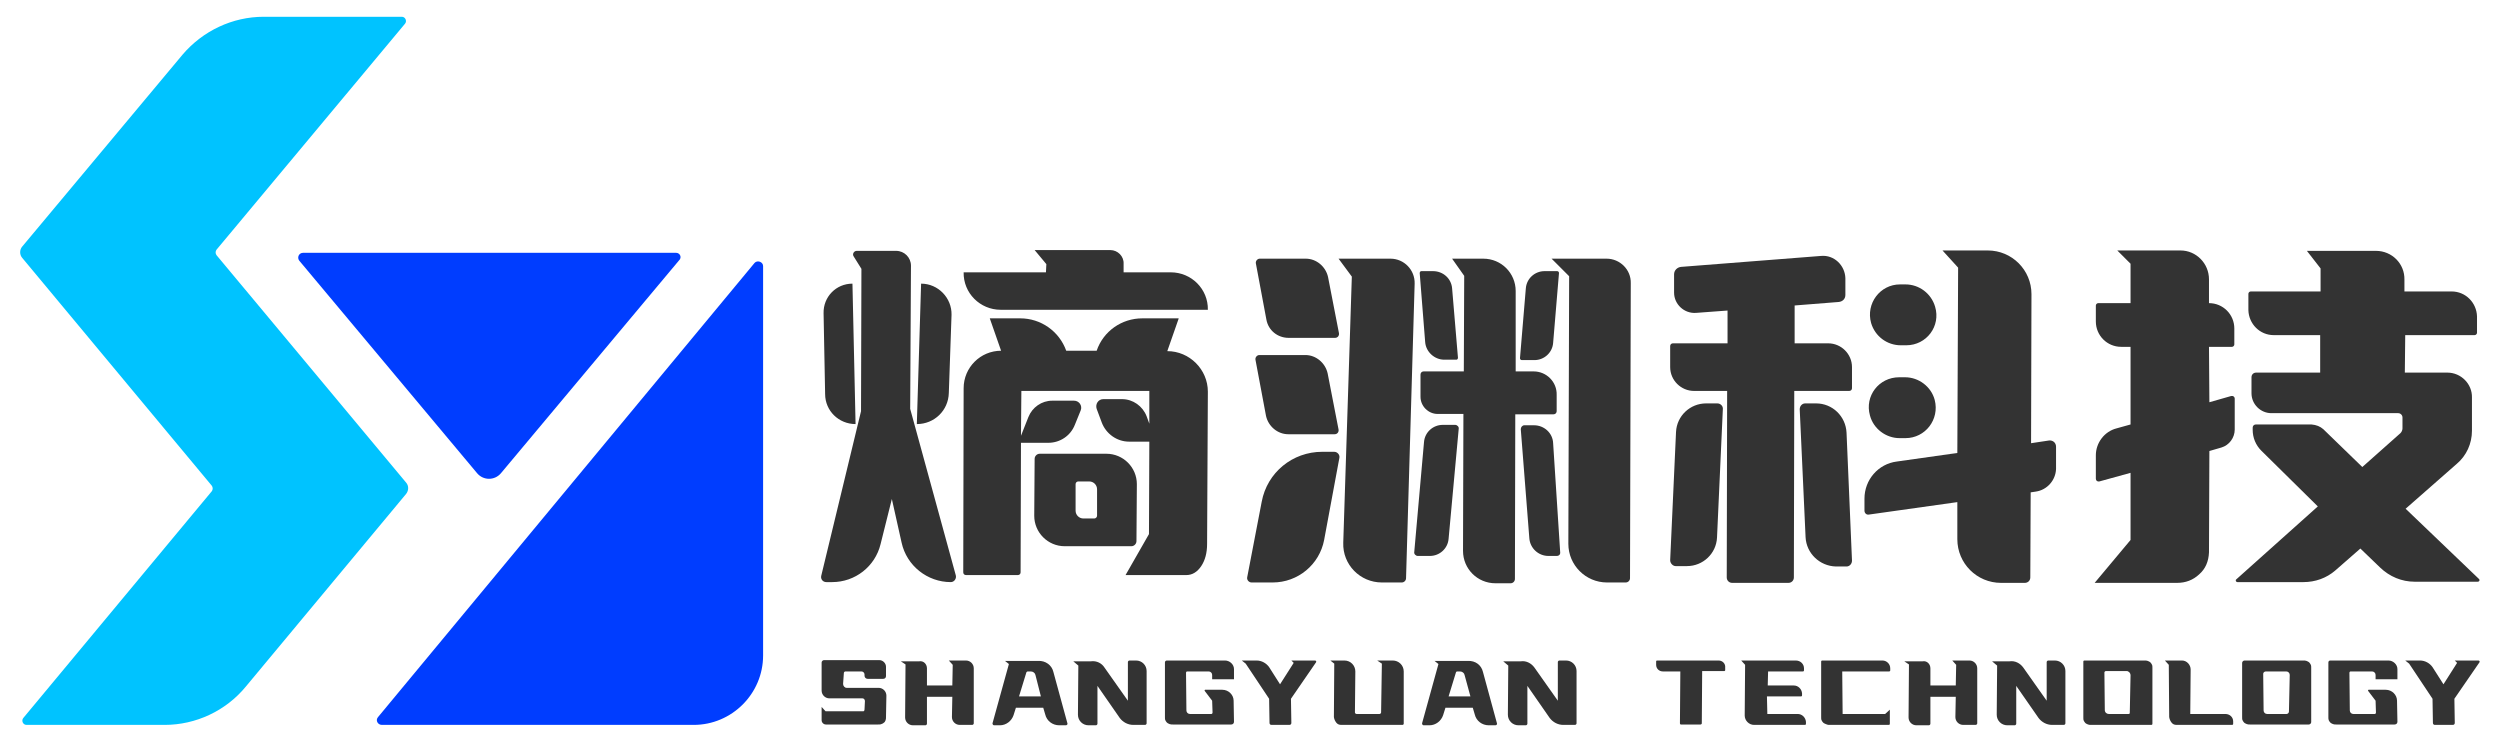
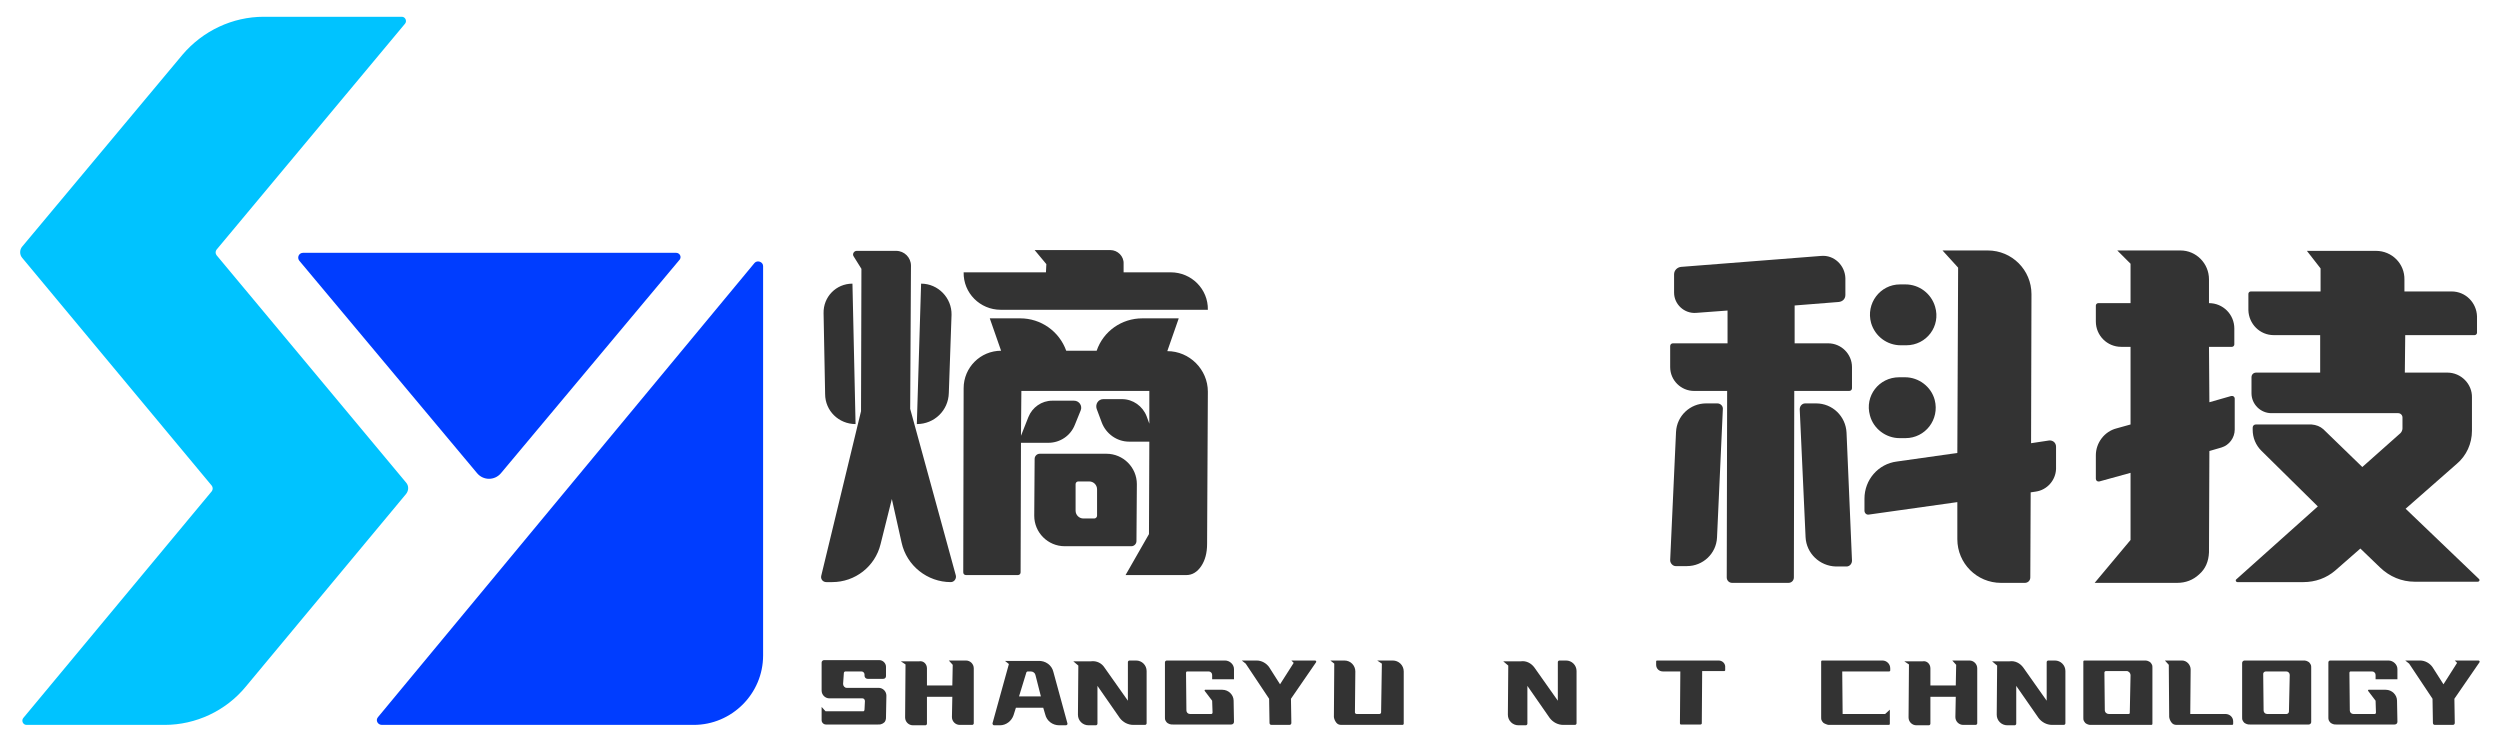
<svg xmlns="http://www.w3.org/2000/svg" width="300px" height="89px" viewBox="0 0 320 95" version="1.1">
  <g id="surface1">
    <path style=" stroke:none;fill-rule:nonzero;fill:rgb(0%,76.471%,100%);fill-opacity:1;" d="M 51.355 2.148 L 33.668 2.148 C 29.668 2.148 25.871 3.949 23.273 6.996 L 2.734 31.582 C 2.383 31.984 2.383 32.633 2.734 33.031 L 27.02 62.219 C 27.168 62.418 27.168 62.719 27.02 62.918 L 2.883 91.953 C 2.582 92.301 2.832 92.852 3.281 92.852 L 20.973 92.852 C 24.973 92.852 28.82 91.051 31.367 87.953 L 51.906 63.266 C 52.258 62.816 52.258 62.219 51.906 61.816 L 27.621 32.684 C 27.469 32.484 27.469 32.184 27.621 31.984 L 51.758 3.047 C 52.059 2.699 51.809 2.148 51.355 2.148 Z M 51.355 2.148 " />
    <path style=" stroke:none;fill-rule:nonzero;fill:rgb(0%,23.922%,100%);fill-opacity:1;" d="M 86.488 32.383 L 38.715 32.383 C 38.164 32.383 37.914 32.984 38.215 33.383 L 61.004 60.617 C 61.801 61.566 63.25 61.566 64.051 60.617 L 86.84 33.383 C 87.289 32.984 86.988 32.383 86.488 32.383 Z M 86.488 32.383 " />
    <path style=" stroke:none;fill-rule:nonzero;fill:rgb(0%,23.922%,100%);fill-opacity:1;" d="M 96.535 33.684 L 48.309 91.852 C 47.957 92.25 48.258 92.852 48.809 92.852 L 88.738 92.852 C 93.637 92.852 97.633 88.852 97.633 83.957 L 97.633 34.082 C 97.633 33.531 96.883 33.281 96.535 33.684 Z M 96.535 33.684 " />
    <path style=" stroke:none;fill-rule:nonzero;fill:rgb(20%,20%,20%);fill-opacity:1;" d="M 116.473 52.371 L 122.32 73.711 C 122.418 74.109 122.121 74.562 121.672 74.562 C 118.672 74.562 116.023 72.461 115.375 69.512 L 114.125 63.918 L 112.676 69.715 C 111.977 72.562 109.426 74.562 106.477 74.562 L 105.73 74.562 C 105.277 74.562 104.98 74.16 105.078 73.762 L 110.176 52.672 L 110.227 34.434 L 109.227 32.832 C 109.027 32.531 109.277 32.133 109.625 32.133 L 114.676 32.133 C 115.723 32.133 116.574 32.984 116.574 34.031 Z M 109.078 36.332 L 109.477 54.32 C 107.328 54.32 105.578 52.621 105.578 50.473 L 105.379 40.129 C 105.328 38.031 106.977 36.332 109.078 36.332 Z M 117.324 54.32 L 117.871 36.332 C 120.07 36.332 121.82 38.18 121.77 40.328 L 121.422 50.324 C 121.371 52.574 119.57 54.32 117.324 54.32 Z M 150.855 40.828 L 149.406 44.977 C 152.254 44.977 154.602 47.324 154.602 50.172 L 154.504 69.664 C 154.504 70.812 154.254 71.762 153.754 72.512 C 153.254 73.262 152.605 73.66 151.855 73.66 L 144.059 73.66 L 147.059 68.414 L 147.105 56.57 L 144.508 56.57 C 142.957 56.57 141.559 55.57 141.012 54.121 L 140.359 52.371 C 140.16 51.773 140.559 51.125 141.211 51.125 L 143.609 51.125 C 145.008 51.125 146.258 52.023 146.758 53.32 L 147.105 54.27 L 147.105 50.074 L 130.715 50.074 L 130.664 55.82 L 131.613 53.422 C 132.113 52.172 133.312 51.324 134.664 51.324 L 137.461 51.324 C 138.113 51.324 138.562 51.973 138.312 52.574 L 137.562 54.422 C 137.012 55.82 135.664 56.719 134.164 56.719 L 130.664 56.719 L 130.617 73.312 C 130.617 73.512 130.465 73.66 130.266 73.66 L 123.621 73.66 C 123.418 73.66 123.27 73.512 123.27 73.312 L 123.32 49.723 C 123.32 47.074 125.469 44.926 128.117 44.926 L 126.668 40.777 L 130.566 40.777 C 133.215 40.777 135.562 42.426 136.461 44.926 L 140.359 44.926 C 141.211 42.426 143.559 40.777 146.207 40.777 L 150.855 40.777 Z M 133.863 34.883 L 133.914 33.832 L 132.414 32.031 L 142.109 32.031 C 143.059 32.031 143.859 32.832 143.809 33.781 L 143.809 34.883 L 149.855 34.883 C 152.504 34.883 154.652 37.031 154.602 39.68 L 128.066 39.68 C 125.418 39.68 123.27 37.531 123.32 34.883 Z M 132.363 66.066 L 132.414 58.77 C 132.414 58.418 132.715 58.121 133.062 58.121 L 141.609 58.121 C 143.758 58.121 145.508 59.867 145.508 62.016 L 145.457 69.312 C 145.457 69.664 145.156 69.965 144.809 69.965 L 136.262 69.965 C 134.113 69.965 132.363 68.215 132.363 66.066 Z M 140.41 66.066 L 140.41 62.668 C 140.41 62.117 139.961 61.668 139.41 61.668 L 138.012 61.668 C 137.812 61.668 137.66 61.816 137.66 62.016 L 137.66 65.414 C 137.66 65.965 138.113 66.414 138.66 66.414 L 140.059 66.414 C 140.211 66.414 140.41 66.266 140.41 66.066 Z M 140.41 66.066 " />
-     <path style=" stroke:none;fill-rule:nonzero;fill:rgb(20%,20%,20%);fill-opacity:1;" d="M 159.648 73.91 L 161.5 64.266 C 162.199 60.52 165.445 57.871 169.246 57.871 L 170.793 57.871 C 171.195 57.871 171.543 58.27 171.445 58.668 L 169.496 69.164 C 168.895 72.312 166.148 74.609 162.898 74.609 L 160.199 74.609 C 159.852 74.609 159.551 74.262 159.648 73.91 Z M 162.051 53.273 L 160.699 46.074 C 160.648 45.777 160.898 45.477 161.199 45.477 L 167.098 45.477 C 168.445 45.477 169.645 46.477 169.945 47.824 L 171.344 55.02 C 171.395 55.32 171.195 55.621 170.844 55.621 L 164.898 55.621 C 163.547 55.621 162.348 54.621 162.051 53.273 Z M 162.098 40.93 L 160.75 33.73 C 160.699 33.434 160.949 33.133 161.25 33.133 L 167.145 33.133 C 168.496 33.133 169.695 34.133 169.996 35.48 L 171.395 42.676 C 171.445 42.977 171.242 43.277 170.895 43.277 L 164.949 43.277 C 163.547 43.277 162.348 42.328 162.098 40.93 Z M 179.441 74.609 L 176.891 74.609 C 174.094 74.609 171.844 72.312 171.945 69.512 L 173.043 35.43 L 171.344 33.133 L 177.992 33.133 C 179.738 33.133 181.141 34.582 181.09 36.332 L 179.988 74.062 C 179.988 74.359 179.738 74.609 179.441 74.609 Z M 184.688 54.422 L 186.285 54.422 C 186.535 54.422 186.785 54.672 186.734 54.922 L 185.438 69.016 C 185.336 70.262 184.289 71.211 183.039 71.211 L 181.488 71.211 C 181.238 71.211 180.988 70.961 181.039 70.711 L 182.289 56.621 C 182.387 55.371 183.438 54.422 184.688 54.422 Z M 187.336 53.023 L 184.039 53.023 C 182.84 53.023 181.84 52.023 181.84 50.824 L 181.84 47.977 C 181.84 47.773 181.988 47.574 182.238 47.574 L 187.387 47.574 L 187.438 35.332 L 185.887 33.133 L 189.883 33.133 C 192.184 33.133 194.031 34.98 194.031 37.281 L 194.031 47.574 L 196.332 47.574 C 197.98 47.574 199.328 48.926 199.281 50.574 L 199.281 52.672 C 199.281 52.871 199.129 53.07 198.879 53.07 L 193.98 53.07 L 193.934 74.16 C 193.934 74.461 193.684 74.711 193.383 74.711 L 191.434 74.711 C 189.133 74.711 187.285 72.863 187.285 70.562 Z M 185.887 36.93 L 186.637 45.824 C 186.637 45.977 186.535 46.074 186.438 46.074 L 184.887 46.074 C 183.637 46.074 182.539 45.078 182.438 43.828 L 181.738 34.98 C 181.738 34.832 181.84 34.73 181.938 34.73 L 183.438 34.73 C 184.738 34.73 185.785 35.68 185.887 36.93 Z M 199.578 34.98 L 198.828 43.926 C 198.73 45.176 197.68 46.125 196.43 46.125 L 194.832 46.125 C 194.684 46.125 194.582 46.027 194.582 45.875 L 195.332 36.93 C 195.43 35.68 196.48 34.73 197.73 34.73 L 199.328 34.73 C 199.48 34.73 199.578 34.832 199.578 34.98 Z M 199.281 71.211 L 198.23 71.211 C 196.93 71.211 195.883 70.215 195.781 68.965 L 194.684 54.973 C 194.684 54.723 194.883 54.473 195.133 54.473 L 196.379 54.473 C 197.68 54.473 198.781 55.473 198.828 56.77 L 199.73 70.711 C 199.777 71.012 199.578 71.211 199.281 71.211 Z M 200.879 35.383 L 198.629 33.133 L 205.676 33.133 C 207.375 33.133 208.824 34.531 208.773 36.281 L 208.676 74.062 C 208.676 74.359 208.426 74.609 208.125 74.609 L 205.727 74.609 C 202.977 74.609 200.777 72.363 200.777 69.664 Z M 200.879 35.383 " />
    <path style=" stroke:none;fill-rule:nonzero;fill:rgb(20%,20%,20%);fill-opacity:1;" d="M 213.82 71.762 L 214.57 55.32 C 214.672 53.273 216.371 51.672 218.418 51.672 L 219.867 51.672 C 220.27 51.672 220.617 52.023 220.566 52.422 L 219.82 68.863 C 219.719 70.914 218.02 72.512 215.969 72.512 L 214.52 72.512 C 214.172 72.512 213.82 72.16 213.82 71.762 Z M 235.41 38.68 L 229.762 39.129 L 229.762 43.977 L 234.062 43.977 C 235.711 43.977 237.109 45.324 237.109 47.023 L 237.109 49.723 C 237.109 49.922 236.961 50.074 236.758 50.074 L 229.715 50.074 L 229.664 73.961 C 229.664 74.359 229.363 74.66 228.965 74.66 L 221.766 74.66 C 221.367 74.66 221.066 74.359 221.066 73.961 L 221.117 50.074 L 216.871 50.074 C 215.223 50.074 213.82 48.723 213.82 47.023 L 213.82 44.328 C 213.82 44.125 213.973 43.977 214.172 43.977 L 221.168 43.977 L 221.168 39.777 L 217.121 40.078 C 215.621 40.18 214.32 38.98 214.32 37.48 L 214.32 35.133 C 214.32 34.633 214.723 34.23 215.223 34.184 L 233.16 32.781 C 234.812 32.633 236.211 33.98 236.262 35.633 L 236.262 37.781 C 236.262 38.281 235.91 38.629 235.41 38.68 Z M 231.164 68.812 L 230.414 52.422 C 230.414 52.023 230.711 51.672 231.113 51.672 L 232.512 51.672 C 234.609 51.672 236.309 53.32 236.41 55.422 L 237.109 71.812 C 237.109 72.211 236.809 72.562 236.41 72.562 L 235.059 72.562 C 232.961 72.512 231.262 70.863 231.164 68.812 Z M 243.957 56.121 L 243.207 56.121 C 241.457 56.121 239.859 54.922 239.41 53.223 C 238.707 50.723 240.559 48.324 243.156 48.324 L 243.906 48.324 C 245.656 48.324 247.254 49.523 247.703 51.223 C 248.352 53.723 246.504 56.121 243.957 56.121 Z M 244.055 44.227 L 243.355 44.227 C 241.605 44.227 240.059 43.078 239.559 41.379 C 238.859 38.879 240.707 36.43 243.258 36.43 L 243.957 36.43 C 245.703 36.43 247.254 37.582 247.754 39.281 C 248.504 41.777 246.656 44.227 244.055 44.227 Z M 260.648 62.969 L 259.996 63.066 L 259.949 73.961 C 259.949 74.359 259.648 74.66 259.246 74.66 L 256.199 74.66 C 253.102 74.66 250.602 72.16 250.602 69.062 L 250.602 64.316 L 239.258 65.914 C 238.957 65.965 238.707 65.715 238.707 65.414 L 238.707 63.867 C 238.707 61.469 240.457 59.418 242.855 59.117 L 250.602 58.02 L 250.703 34.281 L 248.703 32.082 L 254.5 32.082 C 257.598 32.082 260.098 34.582 260.098 37.68 L 260.047 56.77 L 262.348 56.422 C 262.848 56.371 263.246 56.719 263.246 57.219 L 263.246 60.07 C 263.195 61.52 262.098 62.766 260.648 62.969 Z M 260.648 62.969 " />
    <path style=" stroke:none;fill-rule:nonzero;fill:rgb(20%,20%,20%);fill-opacity:1;" d="M 272.789 69.164 L 272.789 60.566 L 268.793 61.668 C 268.543 61.719 268.344 61.566 268.344 61.316 L 268.344 58.32 C 268.344 56.719 269.441 55.27 270.992 54.871 L 272.789 54.371 L 272.789 44.426 L 271.59 44.426 C 269.793 44.426 268.344 42.977 268.344 41.18 L 268.344 39.129 C 268.344 38.98 268.492 38.828 268.645 38.828 L 272.789 38.828 L 272.789 33.781 L 271.09 32.082 L 279.188 32.082 C 281.188 32.082 282.836 33.73 282.836 35.781 L 282.836 38.828 C 284.633 38.828 286.082 40.277 286.082 42.078 L 286.082 44.125 C 286.082 44.277 285.934 44.426 285.785 44.426 L 282.836 44.426 L 282.887 51.523 L 285.684 50.723 C 285.934 50.672 286.133 50.824 286.133 51.074 L 286.133 55.02 C 286.133 56.07 285.434 57.02 284.434 57.32 L 282.887 57.77 L 282.836 70.762 C 282.785 71.914 282.387 72.863 281.586 73.562 C 280.785 74.312 279.836 74.66 278.738 74.66 L 268.191 74.66 Z M 297.477 54.973 L 302.477 59.82 L 307.371 55.473 C 307.523 55.32 307.621 55.07 307.621 54.871 L 307.621 53.473 C 307.621 53.172 307.371 52.922 307.074 52.922 L 290.832 52.922 C 289.434 52.922 288.281 51.773 288.281 50.375 L 288.281 48.324 C 288.281 47.977 288.531 47.727 288.883 47.727 L 297.078 47.727 L 297.078 42.926 L 291.133 42.926 C 289.332 42.926 287.934 41.477 287.883 39.73 L 287.883 37.629 C 287.883 37.48 288.031 37.332 288.184 37.332 L 297.129 37.332 L 297.129 34.383 L 295.379 32.133 L 304.223 32.133 C 306.273 32.133 307.922 33.781 307.871 35.832 L 307.871 37.332 L 313.918 37.332 C 315.719 37.332 317.117 38.781 317.168 40.527 L 317.168 42.629 C 317.168 42.777 317.016 42.926 316.867 42.926 L 307.973 42.926 L 307.922 47.727 L 313.371 47.727 C 315.117 47.727 316.566 49.176 316.52 50.922 L 316.52 55.172 C 316.52 56.82 315.816 58.371 314.57 59.418 L 308.023 65.164 L 317.418 74.16 C 317.566 74.312 317.469 74.512 317.266 74.512 L 309.172 74.512 C 307.523 74.512 305.973 73.859 304.773 72.711 L 302.227 70.262 L 299.027 73.062 C 297.879 74.062 296.43 74.562 294.93 74.562 L 286.484 74.562 C 286.285 74.562 286.184 74.312 286.332 74.211 L 296.777 64.867 L 289.531 57.719 C 288.832 57.02 288.434 56.07 288.434 55.07 L 288.434 54.77 C 288.434 54.52 288.633 54.371 288.832 54.371 L 295.977 54.371 C 296.578 54.422 297.078 54.621 297.477 54.973 Z M 297.477 54.973 " />
    <path style=" stroke:none;fill-rule:nonzero;fill:rgb(20%,20%,20%);fill-opacity:1;" d="M 110.625 90.852 L 110.676 89.805 C 110.676 89.602 110.527 89.453 110.375 89.453 L 106.129 89.453 C 105.578 89.453 105.129 89.004 105.129 88.453 L 105.129 84.855 C 105.129 84.707 105.277 84.555 105.43 84.555 L 112.523 84.555 C 112.977 84.555 113.375 84.957 113.375 85.406 L 113.375 86.605 C 113.375 86.805 113.227 86.953 113.023 86.953 L 111.027 86.953 C 110.777 86.953 110.625 86.754 110.625 86.555 L 110.625 86.406 C 110.625 86.156 110.426 86.004 110.227 86.004 L 108.176 86.004 C 108.078 86.004 107.977 86.105 107.977 86.203 L 107.879 87.605 C 107.879 87.855 108.078 88.105 108.328 88.105 L 112.426 88.105 C 112.977 88.105 113.426 88.555 113.426 89.102 L 113.375 91.852 C 113.375 92 113.375 92.102 113.324 92.25 C 113.273 92.352 113.227 92.5 113.125 92.551 C 113.023 92.652 112.926 92.703 112.773 92.75 C 112.676 92.801 112.523 92.801 112.375 92.801 L 105.68 92.801 C 105.379 92.801 105.129 92.551 105.129 92.25 L 105.129 90.551 L 105.629 91.102 L 110.375 91.102 C 110.527 91.152 110.625 91.051 110.625 90.852 Z M 110.625 90.852 " />
    <path style=" stroke:none;fill-rule:nonzero;fill:rgb(20%,20%,20%);fill-opacity:1;" d="M 118.621 85.605 L 118.621 87.805 L 121.871 87.805 L 121.922 85.156 L 121.422 84.605 L 123.621 84.605 C 124.168 84.605 124.617 85.055 124.617 85.605 L 124.617 92.652 C 124.617 92.75 124.52 92.852 124.418 92.852 L 122.82 92.852 C 122.27 92.852 121.82 92.402 121.82 91.852 L 121.871 89.254 L 118.621 89.254 L 118.621 92.703 C 118.621 92.801 118.523 92.902 118.422 92.902 L 116.824 92.902 C 116.273 92.902 115.824 92.453 115.824 91.902 L 115.875 85.105 L 115.273 84.707 L 117.621 84.707 C 118.172 84.605 118.621 85.055 118.621 85.605 Z M 118.621 85.605 " />
    <path style=" stroke:none;fill-rule:nonzero;fill:rgb(20%,20%,20%);fill-opacity:1;" d="M 247.152 85.605 L 247.152 87.805 L 250.402 87.805 L 250.453 85.156 L 249.953 84.605 L 252.152 84.605 C 252.703 84.605 253.152 85.055 253.152 85.605 L 253.152 92.652 C 253.152 92.75 253.051 92.852 252.949 92.852 L 251.352 92.852 C 250.801 92.852 250.352 92.402 250.352 91.852 L 250.402 89.254 L 247.152 89.254 L 247.152 92.703 C 247.152 92.801 247.055 92.902 246.953 92.902 L 245.355 92.902 C 244.805 92.902 244.355 92.453 244.355 91.902 L 244.406 85.105 L 243.805 84.707 L 246.156 84.707 C 246.703 84.605 247.152 85.055 247.152 85.605 Z M 247.152 85.605 " />
    <path style=" stroke:none;fill-rule:nonzero;fill:rgb(20%,20%,20%);fill-opacity:1;" d="M 134.812 86.055 L 136.613 92.652 C 136.664 92.75 136.562 92.902 136.414 92.902 L 135.562 92.902 C 134.715 92.902 133.965 92.352 133.766 91.5 L 133.516 90.652 L 130.016 90.652 L 129.715 91.602 C 129.465 92.352 128.766 92.902 127.969 92.902 L 127.219 92.902 C 127.117 92.902 127.016 92.801 127.016 92.652 L 129.117 85.055 L 128.617 84.656 L 132.863 84.656 C 133.812 84.605 134.613 85.207 134.812 86.055 Z M 131.363 86.105 L 130.414 89.203 L 133.215 89.203 L 132.516 86.453 C 132.465 86.203 132.215 86.004 131.914 86.004 L 131.516 86.004 C 131.465 86.004 131.414 86.055 131.363 86.105 Z M 131.363 86.105 " />
    <path style=" stroke:none;fill-rule:nonzero;fill:rgb(20%,20%,20%);fill-opacity:1;" d="M 141.359 85.504 L 144.359 89.754 L 144.359 84.805 C 144.359 84.707 144.457 84.605 144.559 84.605 L 145.406 84.605 C 146.156 84.605 146.758 85.207 146.758 85.953 L 146.758 92.652 C 146.758 92.75 146.656 92.852 146.559 92.852 L 145.059 92.852 C 144.359 92.852 143.707 92.5 143.309 91.953 L 140.461 87.855 L 140.461 92.703 C 140.461 92.801 140.359 92.902 140.262 92.902 L 139.312 92.902 C 138.562 92.902 137.961 92.301 137.961 91.551 L 138.012 85.254 L 137.363 84.707 L 139.609 84.707 C 140.359 84.605 141.012 84.957 141.359 85.504 Z M 141.359 85.504 " />
-     <path style=" stroke:none;fill-rule:nonzero;fill:rgb(20%,20%,20%);fill-opacity:1;" d="M 189.836 86.055 L 191.633 92.652 C 191.684 92.75 191.582 92.902 191.434 92.902 L 190.582 92.902 C 189.734 92.902 188.984 92.352 188.785 91.5 L 188.535 90.652 L 185.035 90.652 L 184.738 91.602 C 184.488 92.352 183.789 92.902 182.988 92.902 L 182.238 92.902 C 182.137 92.902 182.039 92.801 182.039 92.652 L 184.137 85.055 L 183.637 84.656 L 187.887 84.656 C 188.887 84.605 189.633 85.207 189.836 86.055 Z M 186.387 86.105 L 185.438 89.203 L 188.234 89.203 L 187.484 86.453 C 187.438 86.203 187.188 86.004 186.887 86.004 L 186.484 86.004 C 186.484 86.004 186.438 86.055 186.387 86.105 Z M 186.387 86.105 " />
    <path style=" stroke:none;fill-rule:nonzero;fill:rgb(20%,20%,20%);fill-opacity:1;" d="M 196.43 85.504 L 199.43 89.754 L 199.43 84.805 C 199.43 84.707 199.527 84.605 199.629 84.605 L 200.48 84.605 C 201.227 84.605 201.828 85.207 201.828 85.953 L 201.828 92.652 C 201.828 92.75 201.727 92.852 201.629 92.852 L 200.129 92.852 C 199.43 92.852 198.781 92.5 198.379 91.953 L 195.531 87.855 L 195.531 92.703 C 195.531 92.801 195.43 92.902 195.332 92.902 L 194.383 92.902 C 193.633 92.902 193.031 92.301 193.031 91.551 L 193.082 85.254 L 192.434 84.707 L 194.684 84.707 C 195.383 84.605 196.031 84.957 196.43 85.504 Z M 196.43 85.504 " />
    <path style=" stroke:none;fill-rule:nonzero;fill:rgb(20%,20%,20%);fill-opacity:1;" d="M 259.047 85.504 L 262.047 89.754 L 262.047 84.805 C 262.047 84.707 262.145 84.605 262.246 84.605 L 263.098 84.605 C 263.844 84.605 264.445 85.207 264.445 85.953 L 264.445 92.652 C 264.445 92.75 264.344 92.852 264.246 92.852 L 262.746 92.852 C 262.047 92.852 261.398 92.5 260.996 91.953 L 258.148 87.855 L 258.148 92.703 C 258.148 92.801 258.047 92.902 257.949 92.902 L 257 92.902 C 256.25 92.902 255.648 92.301 255.648 91.551 L 255.699 85.254 L 255.051 84.707 L 257.297 84.707 C 258 84.605 258.648 84.957 259.047 85.504 Z M 259.047 85.504 " />
    <path style=" stroke:none;fill-rule:nonzero;fill:rgb(20%,20%,20%);fill-opacity:1;" d="M 157.949 87.004 L 155.152 87.004 L 155.152 86.453 C 155.152 86.203 154.953 86.004 154.703 86.004 L 151.953 86.004 C 151.855 86.004 151.805 86.105 151.805 86.156 L 151.855 91.004 C 151.855 91.254 152.055 91.453 152.305 91.453 L 155.051 91.453 C 155.152 91.453 155.203 91.352 155.203 91.254 L 155.152 89.754 L 154.203 88.504 C 154.152 88.453 154.203 88.352 154.254 88.352 L 156.453 88.352 C 157.25 88.352 157.902 89.004 157.902 89.754 L 157.949 92.453 C 157.949 92.652 157.801 92.801 157.602 92.801 L 150.105 92.801 C 149.957 92.801 149.855 92.801 149.707 92.75 C 149.605 92.703 149.457 92.652 149.355 92.551 C 149.254 92.453 149.207 92.352 149.156 92.25 C 149.105 92.152 149.105 92 149.105 91.852 L 149.105 84.855 C 149.105 84.707 149.207 84.605 149.355 84.605 L 156.801 84.605 C 157.402 84.605 157.949 85.105 157.949 85.703 Z M 157.949 87.004 " />
    <path style=" stroke:none;fill-rule:nonzero;fill:rgb(20%,20%,20%);fill-opacity:1;" d="M 306.973 87.004 L 304.176 87.004 L 304.176 86.453 C 304.176 86.203 303.973 86.004 303.723 86.004 L 300.977 86.004 C 300.875 86.004 300.824 86.105 300.824 86.156 L 300.875 91.004 C 300.875 91.254 301.074 91.453 301.324 91.453 L 304.074 91.453 C 304.176 91.453 304.223 91.352 304.223 91.254 L 304.176 89.754 L 303.227 88.504 C 303.176 88.453 303.227 88.352 303.273 88.352 L 305.473 88.352 C 306.273 88.352 306.922 89.004 306.922 89.754 L 306.973 92.453 C 306.973 92.652 306.824 92.801 306.621 92.801 L 299.125 92.801 C 298.977 92.801 298.875 92.801 298.727 92.75 C 298.629 92.703 298.477 92.652 298.379 92.551 C 298.277 92.453 298.227 92.352 298.176 92.25 C 298.129 92.152 298.129 92 298.129 91.852 L 298.129 84.855 C 298.129 84.707 298.227 84.605 298.379 84.605 L 305.824 84.605 C 306.422 84.605 306.973 85.105 306.973 85.703 Z M 306.973 87.004 " />
    <path style=" stroke:none;fill-rule:nonzero;fill:rgb(20%,20%,20%);fill-opacity:1;" d="M 165.598 84.906 L 165.297 84.605 L 168.344 84.605 C 168.445 84.605 168.547 84.754 168.445 84.855 L 165.246 89.504 L 165.297 92.602 C 165.297 92.75 165.195 92.852 165.047 92.852 L 162.75 92.852 C 162.598 92.852 162.5 92.75 162.5 92.602 L 162.449 89.504 L 159.449 85.004 L 158.949 84.605 L 160.848 84.605 C 161.5 84.605 162.098 84.957 162.449 85.453 L 163.848 87.652 Z M 165.598 84.906 " />
    <path style=" stroke:none;fill-rule:nonzero;fill:rgb(20%,20%,20%);fill-opacity:1;" d="M 314.617 84.906 L 314.32 84.605 L 317.367 84.605 C 317.469 84.605 317.566 84.754 317.469 84.855 L 314.27 89.504 L 314.32 92.602 C 314.32 92.75 314.219 92.852 314.07 92.852 L 311.77 92.852 C 311.621 92.852 311.52 92.75 311.52 92.602 L 311.469 89.504 L 308.473 85.004 L 307.973 84.605 L 309.871 84.605 C 310.52 84.605 311.121 84.957 311.469 85.453 L 312.871 87.652 Z M 314.617 84.906 " />
    <path style=" stroke:none;fill-rule:nonzero;fill:rgb(20%,20%,20%);fill-opacity:1;" d="M 173.492 86.004 L 173.441 91.254 C 173.441 91.352 173.543 91.453 173.645 91.453 L 176.59 91.453 C 176.691 91.453 176.793 91.352 176.793 91.254 L 176.891 85.004 L 176.293 84.605 L 178.289 84.605 C 179.039 84.605 179.691 85.207 179.691 86.004 L 179.691 92.703 C 179.691 92.75 179.641 92.852 179.539 92.852 L 171.695 92.852 C 171.395 92.852 171.195 92.75 171.043 92.551 C 170.895 92.352 170.793 92.152 170.746 91.852 L 170.793 85.004 L 170.293 84.605 L 172.094 84.605 C 172.895 84.605 173.492 85.254 173.492 86.004 Z M 173.492 86.004 " />
    <path style=" stroke:none;fill-rule:nonzero;fill:rgb(20%,20%,20%);fill-opacity:1;" d="M 215.07 92.652 L 215.121 86.004 L 212.871 86.004 C 212.422 86.004 212.023 85.656 212.023 85.156 L 212.023 84.707 C 212.023 84.656 212.074 84.605 212.121 84.605 L 220.02 84.605 C 220.52 84.605 220.918 85.004 220.867 85.504 L 220.867 85.855 C 220.867 85.906 220.816 85.953 220.77 85.953 L 217.918 85.953 L 217.871 92.652 C 217.871 92.75 217.77 92.801 217.719 92.801 L 215.27 92.801 C 215.172 92.852 215.07 92.75 215.07 92.652 Z M 215.07 92.652 " />
-     <path style=" stroke:none;fill-rule:nonzero;fill:rgb(20%,20%,20%);fill-opacity:1;" d="M 230.961 85.605 L 230.961 85.855 C 230.961 85.953 230.914 86.004 230.812 86.004 L 226.363 86.004 L 226.316 87.805 L 229.664 87.805 C 230.215 87.805 230.664 88.254 230.711 88.805 L 230.711 89.055 C 230.711 89.152 230.664 89.203 230.562 89.203 L 226.215 89.203 L 226.266 91.453 L 230.164 91.453 C 230.711 91.453 231.164 91.902 231.211 92.453 L 231.211 92.703 C 231.211 92.801 231.164 92.852 231.062 92.852 L 224.566 92.852 C 223.918 92.852 223.367 92.301 223.367 91.652 L 223.418 85.156 L 222.918 84.605 L 229.914 84.605 C 230.512 84.605 230.961 85.055 230.961 85.605 Z M 230.961 85.605 " />
    <path style=" stroke:none;fill-rule:nonzero;fill:rgb(20%,20%,20%);fill-opacity:1;" d="M 233.762 92.75 C 233.66 92.703 233.512 92.652 233.41 92.551 C 233.312 92.453 233.262 92.352 233.211 92.25 C 233.16 92.152 233.16 92 233.16 91.852 L 233.16 84.754 C 233.16 84.656 233.211 84.605 233.312 84.605 L 241.008 84.605 C 241.559 84.605 242.008 85.055 242.008 85.605 L 242.008 85.855 C 242.008 85.953 241.957 86.004 241.855 86.004 L 235.859 86.004 L 235.91 91.453 L 241.355 91.453 L 241.957 90.902 L 241.957 92.703 C 241.957 92.801 241.906 92.852 241.809 92.852 L 234.109 92.852 C 234.012 92.852 233.91 92.801 233.762 92.75 Z M 233.762 92.75 " />
    <path style=" stroke:none;fill-rule:nonzero;fill:rgb(20%,20%,20%);fill-opacity:1;" d="M 274.59 84.605 C 274.738 84.605 274.84 84.605 274.988 84.656 C 275.09 84.707 275.238 84.754 275.34 84.855 C 275.438 84.957 275.488 85.055 275.539 85.156 C 275.59 85.254 275.59 85.406 275.59 85.555 L 275.59 92.703 C 275.59 92.801 275.539 92.852 275.438 92.852 L 267.742 92.852 C 267.594 92.852 267.492 92.852 267.344 92.801 C 267.242 92.75 267.094 92.703 266.992 92.602 C 266.895 92.5 266.844 92.402 266.793 92.301 C 266.742 92.203 266.742 92.051 266.742 91.902 L 266.742 84.754 C 266.742 84.656 266.793 84.605 266.895 84.605 Z M 269.441 86.156 L 269.492 90.953 C 269.492 91.254 269.742 91.453 269.992 91.453 L 272.539 91.453 C 272.641 91.453 272.691 91.402 272.691 91.301 L 272.789 86.504 C 272.789 86.203 272.539 85.953 272.289 85.953 L 269.594 85.953 C 269.492 86.004 269.441 86.055 269.441 86.156 Z M 269.441 86.156 " />
    <path style=" stroke:none;fill-rule:nonzero;fill:rgb(20%,20%,20%);fill-opacity:1;" d="M 280.488 85.754 L 280.438 91.453 L 284.934 91.453 C 285.484 91.453 285.934 91.852 285.934 92.402 L 285.934 92.703 C 285.934 92.801 285.883 92.852 285.785 92.852 L 278.688 92.852 C 278.387 92.852 278.188 92.75 278.039 92.551 C 277.887 92.352 277.789 92.152 277.738 91.852 L 277.688 85.156 L 277.188 84.605 L 279.387 84.605 C 279.988 84.605 280.488 85.156 280.488 85.754 Z M 280.488 85.754 " />
    <path style=" stroke:none;fill-rule:nonzero;fill:rgb(20%,20%,20%);fill-opacity:1;" d="M 294.93 84.605 C 295.078 84.605 295.18 84.605 295.328 84.656 C 295.43 84.707 295.578 84.754 295.68 84.855 C 295.777 84.957 295.828 85.055 295.879 85.156 C 295.93 85.254 295.93 85.406 295.93 85.555 L 295.93 92.5 C 295.93 92.652 295.777 92.801 295.629 92.801 L 288.082 92.801 C 287.934 92.801 287.832 92.801 287.684 92.75 C 287.582 92.703 287.434 92.652 287.332 92.551 C 287.234 92.453 287.184 92.352 287.133 92.25 C 287.082 92.152 287.082 92 287.082 91.852 L 287.082 84.906 C 287.082 84.754 287.234 84.605 287.383 84.605 Z M 289.781 86.305 L 289.832 91.004 C 289.832 91.254 290.031 91.453 290.281 91.453 L 292.781 91.453 C 292.93 91.453 293.078 91.301 293.078 91.152 L 293.18 86.453 C 293.18 86.203 292.98 86.004 292.73 86.004 L 290.133 86.004 C 289.93 86.004 289.781 86.156 289.781 86.305 Z M 289.781 86.305 " />
  </g>
</svg>